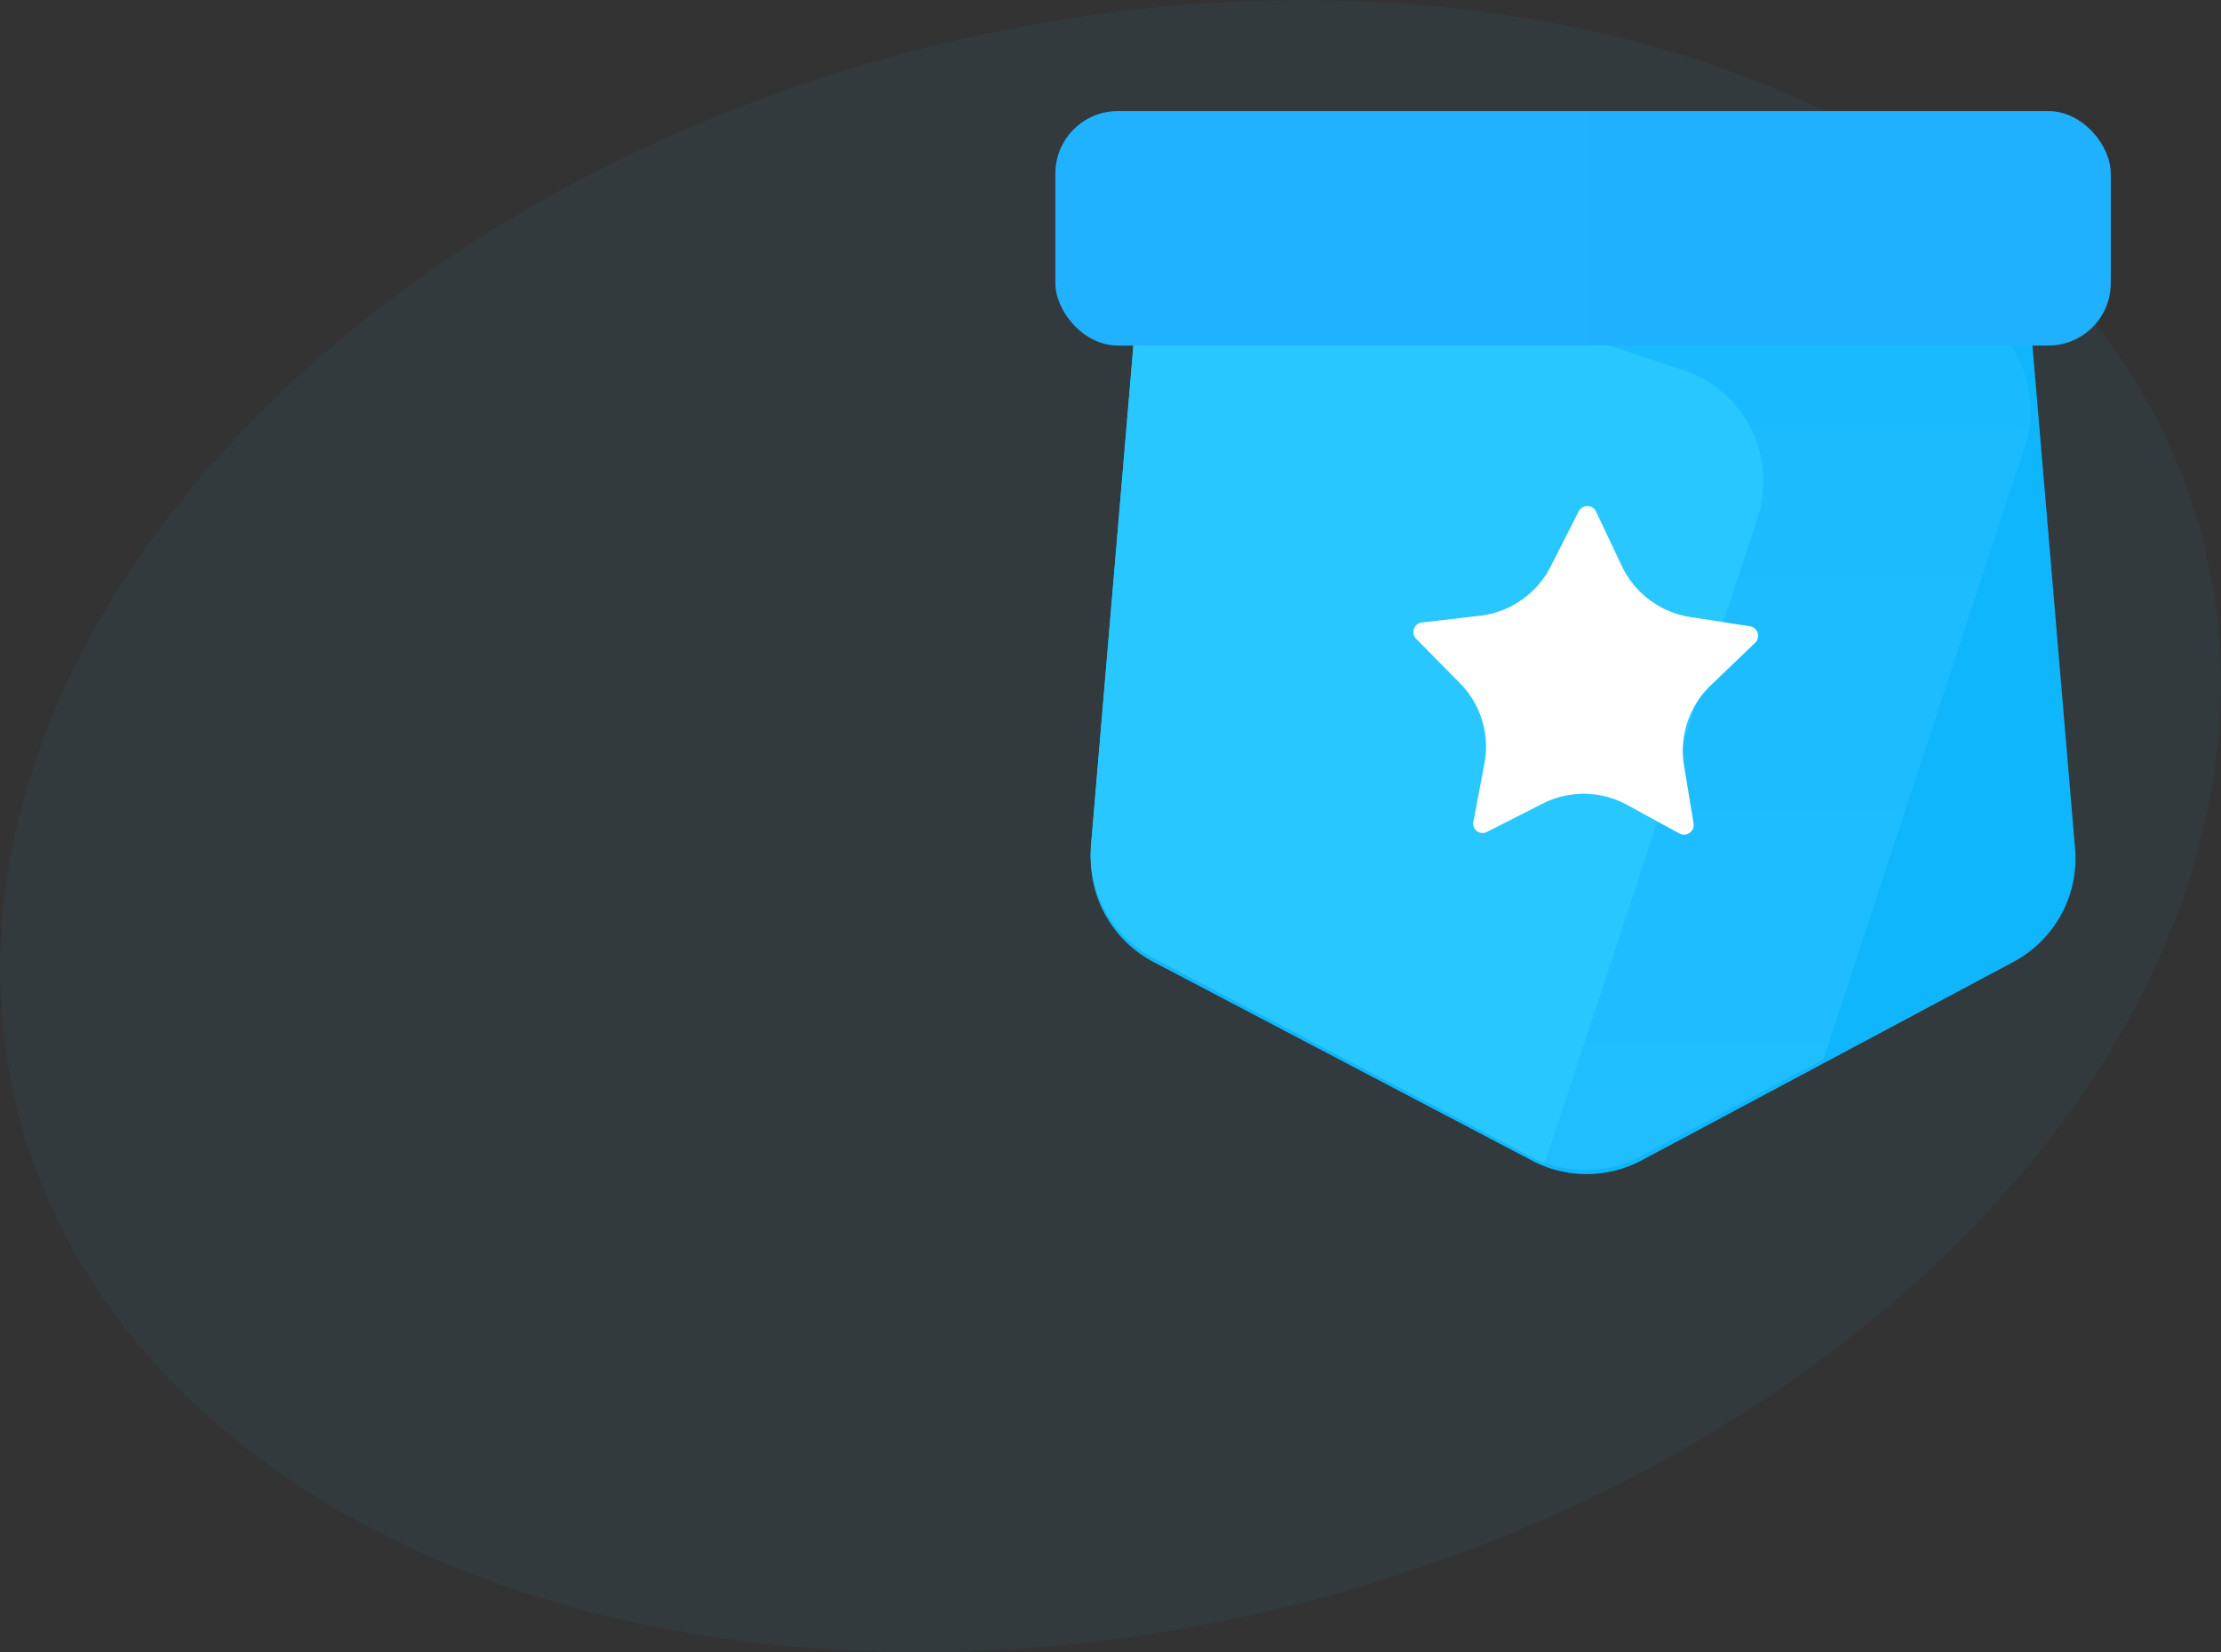
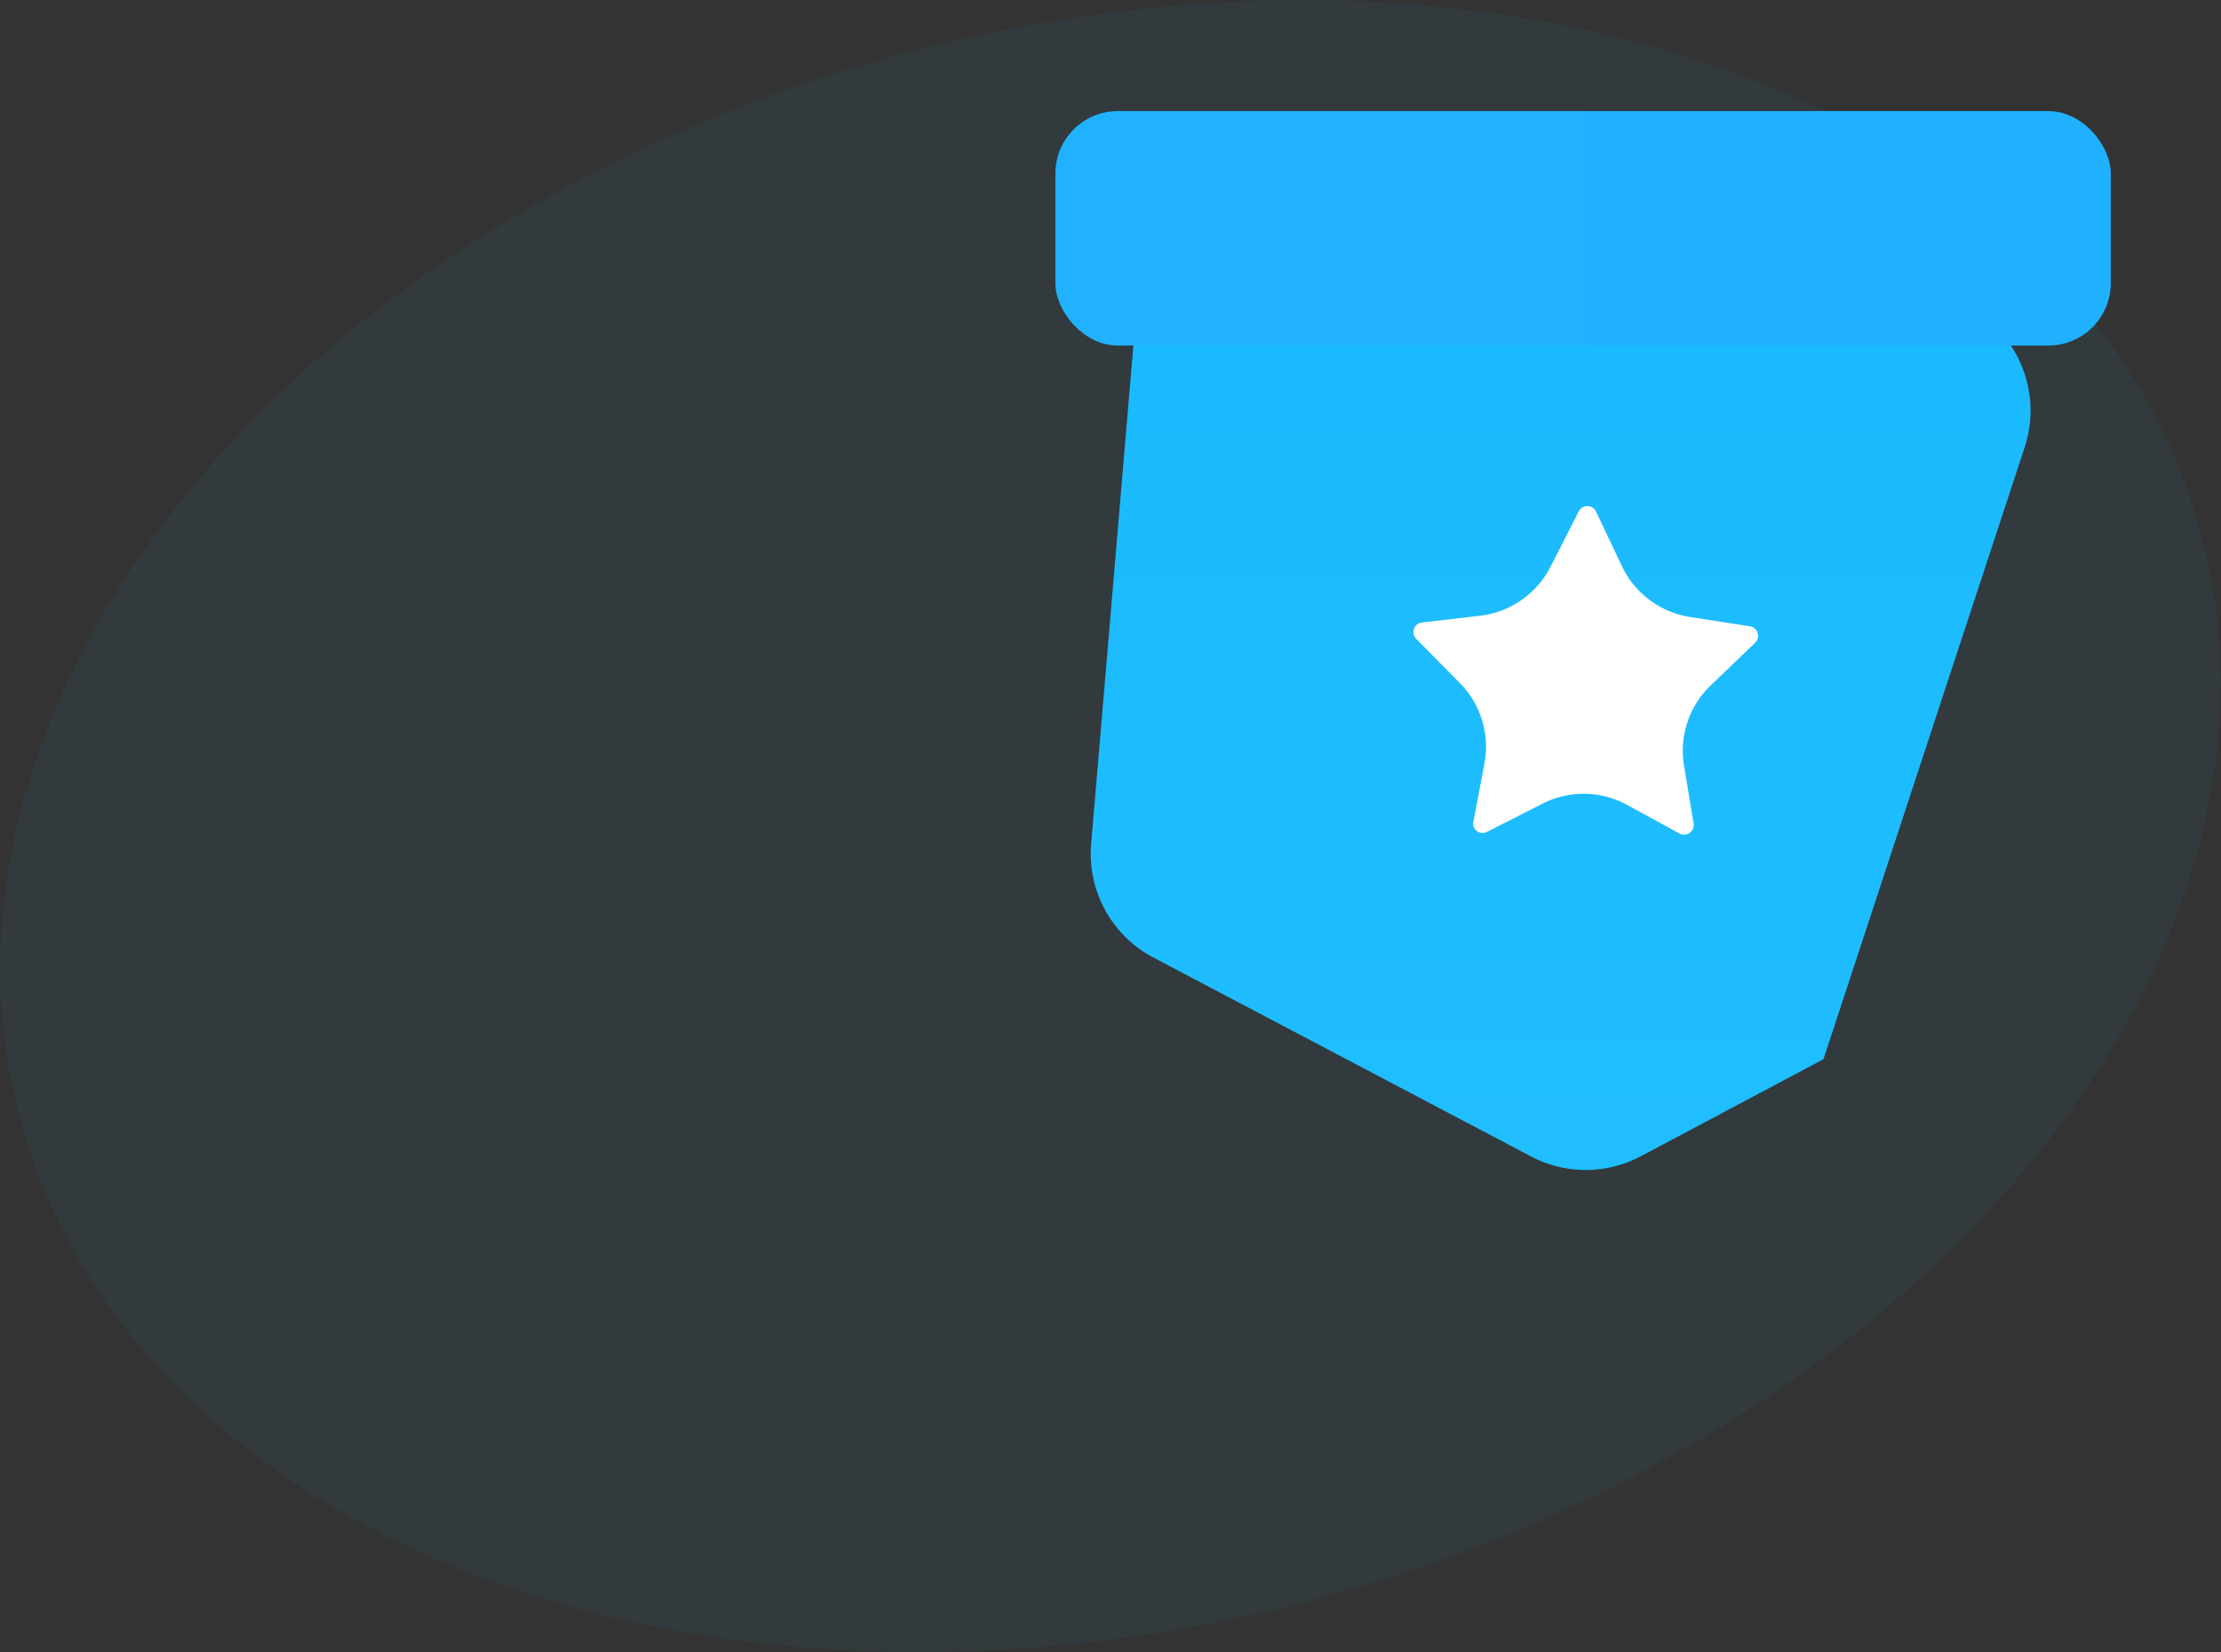
<svg xmlns="http://www.w3.org/2000/svg" viewBox="0 0 75.76 56.38">
  <rect x="0" y="0" width="75.76" height="56.38" fill="#333333" stroke="none" />
  <defs>
    <style>.cls-1{fill:#25b7f8;opacity:0.05;isolation:isolate;}.cls-2{fill:#0fb6fc;}.cls-3{fill:url(#未命名的渐变_180);}.cls-4{fill:url(#未命名的渐变_164);}.cls-5{fill:#fff;}.cls-6{fill:url(#未命名的渐变_189);}</style>
    <linearGradient id="未命名的渐变_180" x1="53.24" y1="39.93" x2="53.24" y2="7.79" gradientUnits="userSpaceOnUse">
      <stop offset="0.01" stop-color="#20beff" />
      <stop offset="1" stop-color="#19bafe" />
    </linearGradient>
    <linearGradient id="未命名的渐变_164" x1="37.21" y1="23.74" x2="60.15" y2="23.74" gradientUnits="userSpaceOnUse">
      <stop offset="0.01" stop-color="#28c7ff" />
      <stop offset="1" stop-color="#28c7ff" />
    </linearGradient>
    <linearGradient id="未命名的渐变_189" x1="36" y1="7.79" x2="72" y2="7.79" gradientUnits="userSpaceOnUse">
      <stop offset="0.01" stop-color="#20b2ff" />
      <stop offset="1" stop-color="#1fb1fe" />
    </linearGradient>
  </defs>
  <title>sy分销商业绩</title>
  <g id="图层_2" data-name="图层 2">
    <g id="图层_1-2" data-name="图层 1">
      <g id="图层_1-2-2" data-name="图层 1-2">
        <g id="图层_1-2-2-2" data-name="图层 1-2-2">
          <ellipse class="cls-1" cx="37.88" cy="28.19" rx="38.52" ry="27.29" transform="translate(-6.01 10.77) rotate(-15.01)" />
        </g>
      </g>
-       <path class="cls-2" d="M68.66,32.83,56,39.59a4,4,0,0,1-3.76,0L39.36,32.83a4,4,0,0,1-2.14-3.89L39,7.92H69l1.78,21A4,4,0,0,1,68.66,32.83Z" />
      <path class="cls-3" d="M66.51,10.21,59.15,7.79H39l-1.78,21a4,4,0,0,0,2.14,3.89l12.85,6.77a4,4,0,0,0,3.76,0l6.23-3.31,6.86-20.87A4,4,0,0,0,66.51,10.21Z" />
-       <path class="cls-4" d="M37.22,28.81a4,4,0,0,0,2.14,3.89l12.85,6.77a5.11,5.11,0,0,0,.48.22l7.26-22a4,4,0,0,0-2.56-5.07L42.84,7.79H39Z" />
      <path class="cls-5" d="M52.91,19.3l.94-1.85a.33.33,0,0,1,.59,0l.89,1.88a3.11,3.11,0,0,0,2.31,1.72l2.06.32a.33.33,0,0,1,.17.56l-1.5,1.44a3.09,3.09,0,0,0-.93,2.73l.33,2a.33.33,0,0,1-.48.34l-1.83-1a3.09,3.09,0,0,0-2.88,0l-1.85.94a.32.32,0,0,1-.47-.35l.38-2a3.09,3.09,0,0,0-.86-2.74L48.31,21.8a.33.33,0,0,1,.18-.56L50.56,21A3.12,3.12,0,0,0,52.91,19.3Z" />
      <rect class="cls-6" x="36" y="3.79" width="36" height="8" rx="2.13" />
    </g>
  </g>
</svg>